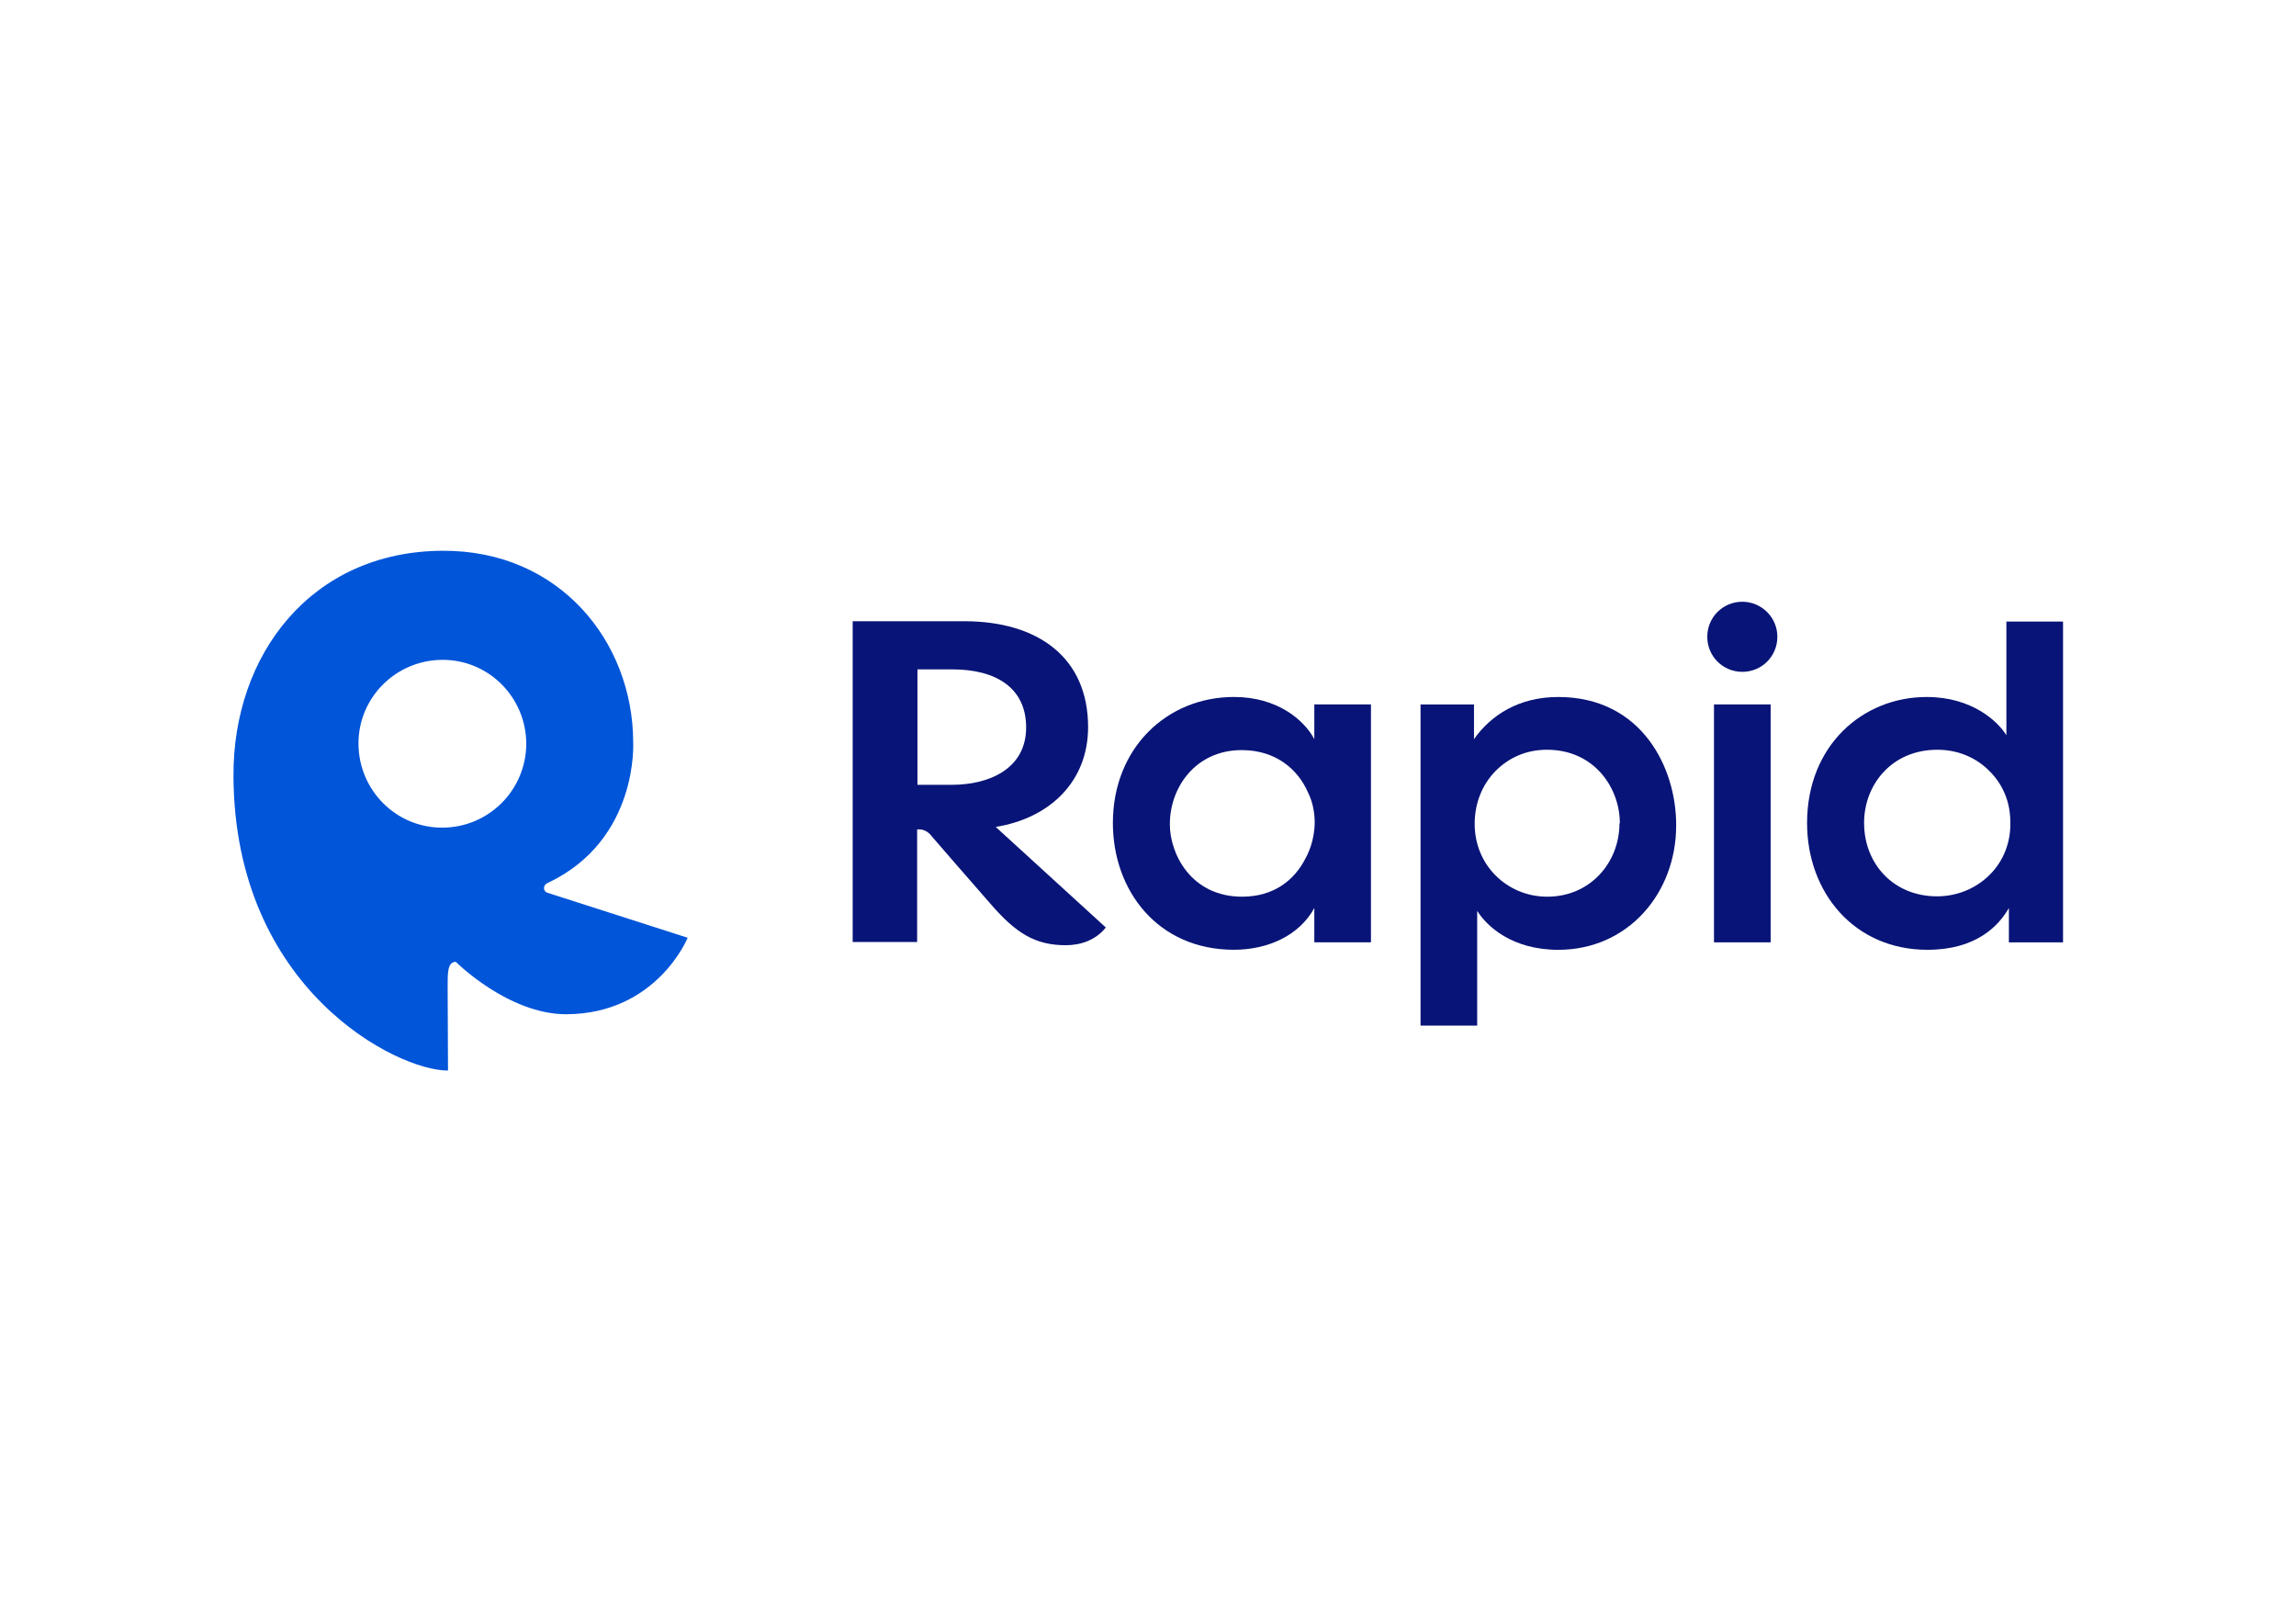
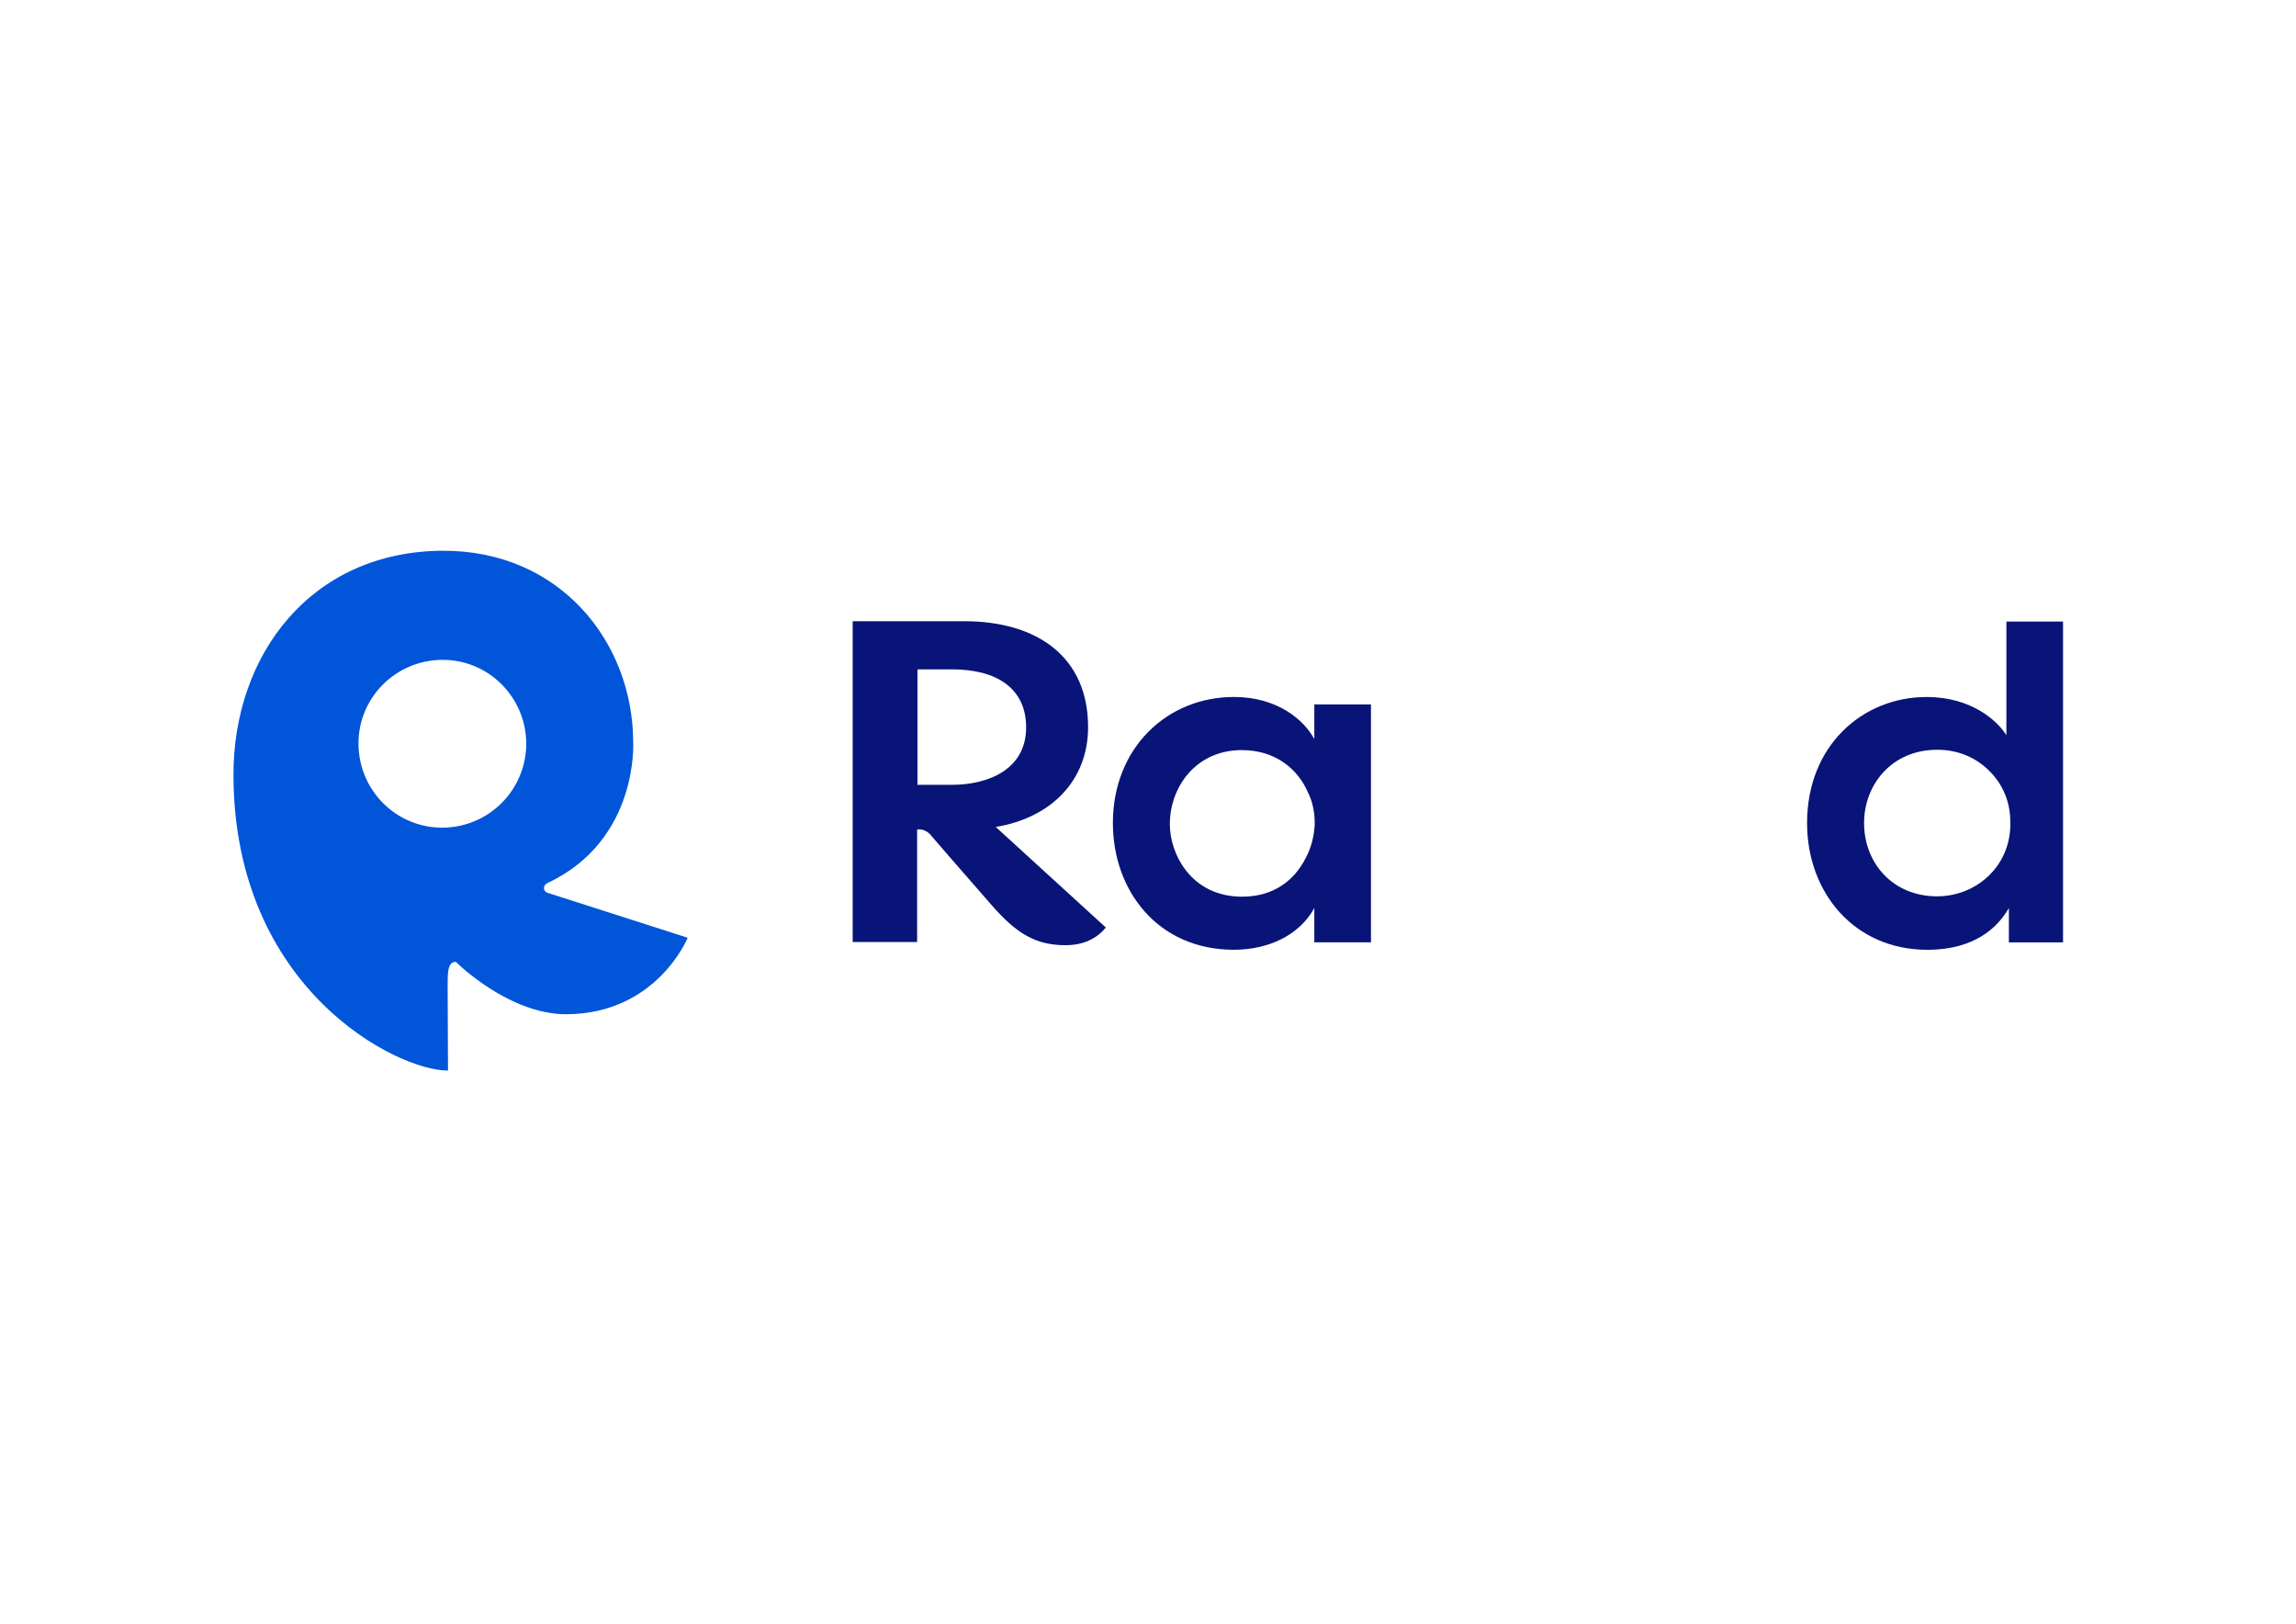
<svg xmlns="http://www.w3.org/2000/svg" version="1.0" id="katman_1" x="0px" y="0px" viewBox="0 0 841.89 595.28" style="enable-background:new 0 0 841.89 595.28;" xml:space="preserve">
  <style type="text/css">
	.st0{fill:#0055D9;}
	.st1{fill:#081477;}
</style>
  <path class="st0" d="M200.76,327.31c-1.69-0.52-1.82-2.86,0.13-3.63c33.49-15.84,31.28-51.79,31.28-51.79  c-0.13-36.48-26.87-70.23-69.97-69.97c-48.03,0.26-76.85,38.03-76.59,82.69c0.39,78.14,60.1,108,78.66,107.87l-0.13-31.02  c0-4.93,0-8.83,2.99-8.83c0,0,19.21,19.21,40.5,19.21c33.23-0.13,44.52-28.04,44.52-28.04L200.76,327.31z M162.34,303.43  c-17,0.13-30.76-13.63-30.89-30.63c-0.13-17,13.63-30.76,30.63-30.89c17-0.13,30.76,13.63,30.89,30.63  C192.97,289.54,179.34,303.3,162.34,303.43" />
  <g>
    <path class="st1" d="M481.93,270.97c-3.76-7.01-13.5-15.45-29.47-15.45c-24.53,0-44.39,18.69-44.39,46.21   c0,24.66,16.36,46.47,44.39,46.47c12.2,0,23.88-5.06,29.47-15.32v12.59h20.77v-87.23h-20.77V270.97z M482.06,302.52   c-0.26,4.28-1.3,8.44-3.38,12.2c-4.02,7.92-11.55,14.02-23.24,14.02c-18.69,0-26.48-15.71-26.48-26.48v-0.13   c0-13.5,9.48-27.13,26.35-27.13c12.59,0,20.64,7.14,24.27,15.45C481.41,294.08,482.19,298.36,482.06,302.52" />
-     <path class="st1" d="M571.37,255.53c-14.41,0-24.66,6.62-30.89,15.45v-12.72h-19.6v117.74h20.77v-30.51v-11.55   c3.5,5.58,12.72,14.28,29.73,14.28c25.57,0,43.23-20.77,43.23-45.56C614.72,281.36,601.87,255.53,571.37,255.53 M593.82,301.87   c0,14.28-10.64,26.87-26.48,26.87c-7.53,0-14.15-2.99-18.95-7.79c-4.8-4.8-7.66-11.42-7.66-18.95c0-7.66,2.86-14.41,7.53-19.21   c4.8-4.93,11.29-7.92,18.95-7.92c17.65,0,26.74,14.28,26.74,26.87v0.13H593.82z" />
-     <rect x="628.48" y="258.25" class="st1" width="20.77" height="87.23" />
    <path class="st1" d="M735.7,227.88v28.95v12.72c-3.12-5.06-12.59-14.02-29.21-14.02c-23.63,0-43.88,17.91-43.88,46.21   c0,25.44,17.26,46.47,44.14,46.47c17.78,0,26.09-8.7,29.86-15.32v12.59h19.86V227.88H735.7z M729.6,320.69   c-4.93,4.93-11.81,7.92-19.34,7.92c-16.1,0-26.74-12.07-26.74-26.87v-0.13c0-13.63,9.87-26.74,26.87-26.74   c7.53,0,14.15,2.86,18.95,7.66c4.8,4.67,7.79,11.16,7.79,18.69C737.39,308.88,734.54,315.76,729.6,320.69" />
-     <path class="st1" d="M638.87,220.61c-7.14,0-12.85,5.71-12.85,12.85s5.71,12.85,12.85,12.85c7.14,0,12.85-5.71,12.85-12.85   S645.88,220.61,638.87,220.61" />
    <path class="st1" d="M398.98,266.56c0-25.44-18.3-38.81-45.43-38.81h-40.89v117.61h23.63v-41.28h0.91c2.73,0,4.41,2.47,4.41,2.47   s15.84,18.3,21.68,24.92c9.35,10.77,16.36,15.06,27.52,15.06c5.45,0,10.9-1.82,14.67-6.49l-40.37-36.87   C385.09,299.92,398.98,286.42,398.98,266.56 M336.41,245.4h12.72c16.23,0,27.13,6.88,27.13,21.29c0,15.45-14.02,21.03-27.13,21.03   h-12.72V245.4z" />
  </g>
</svg>